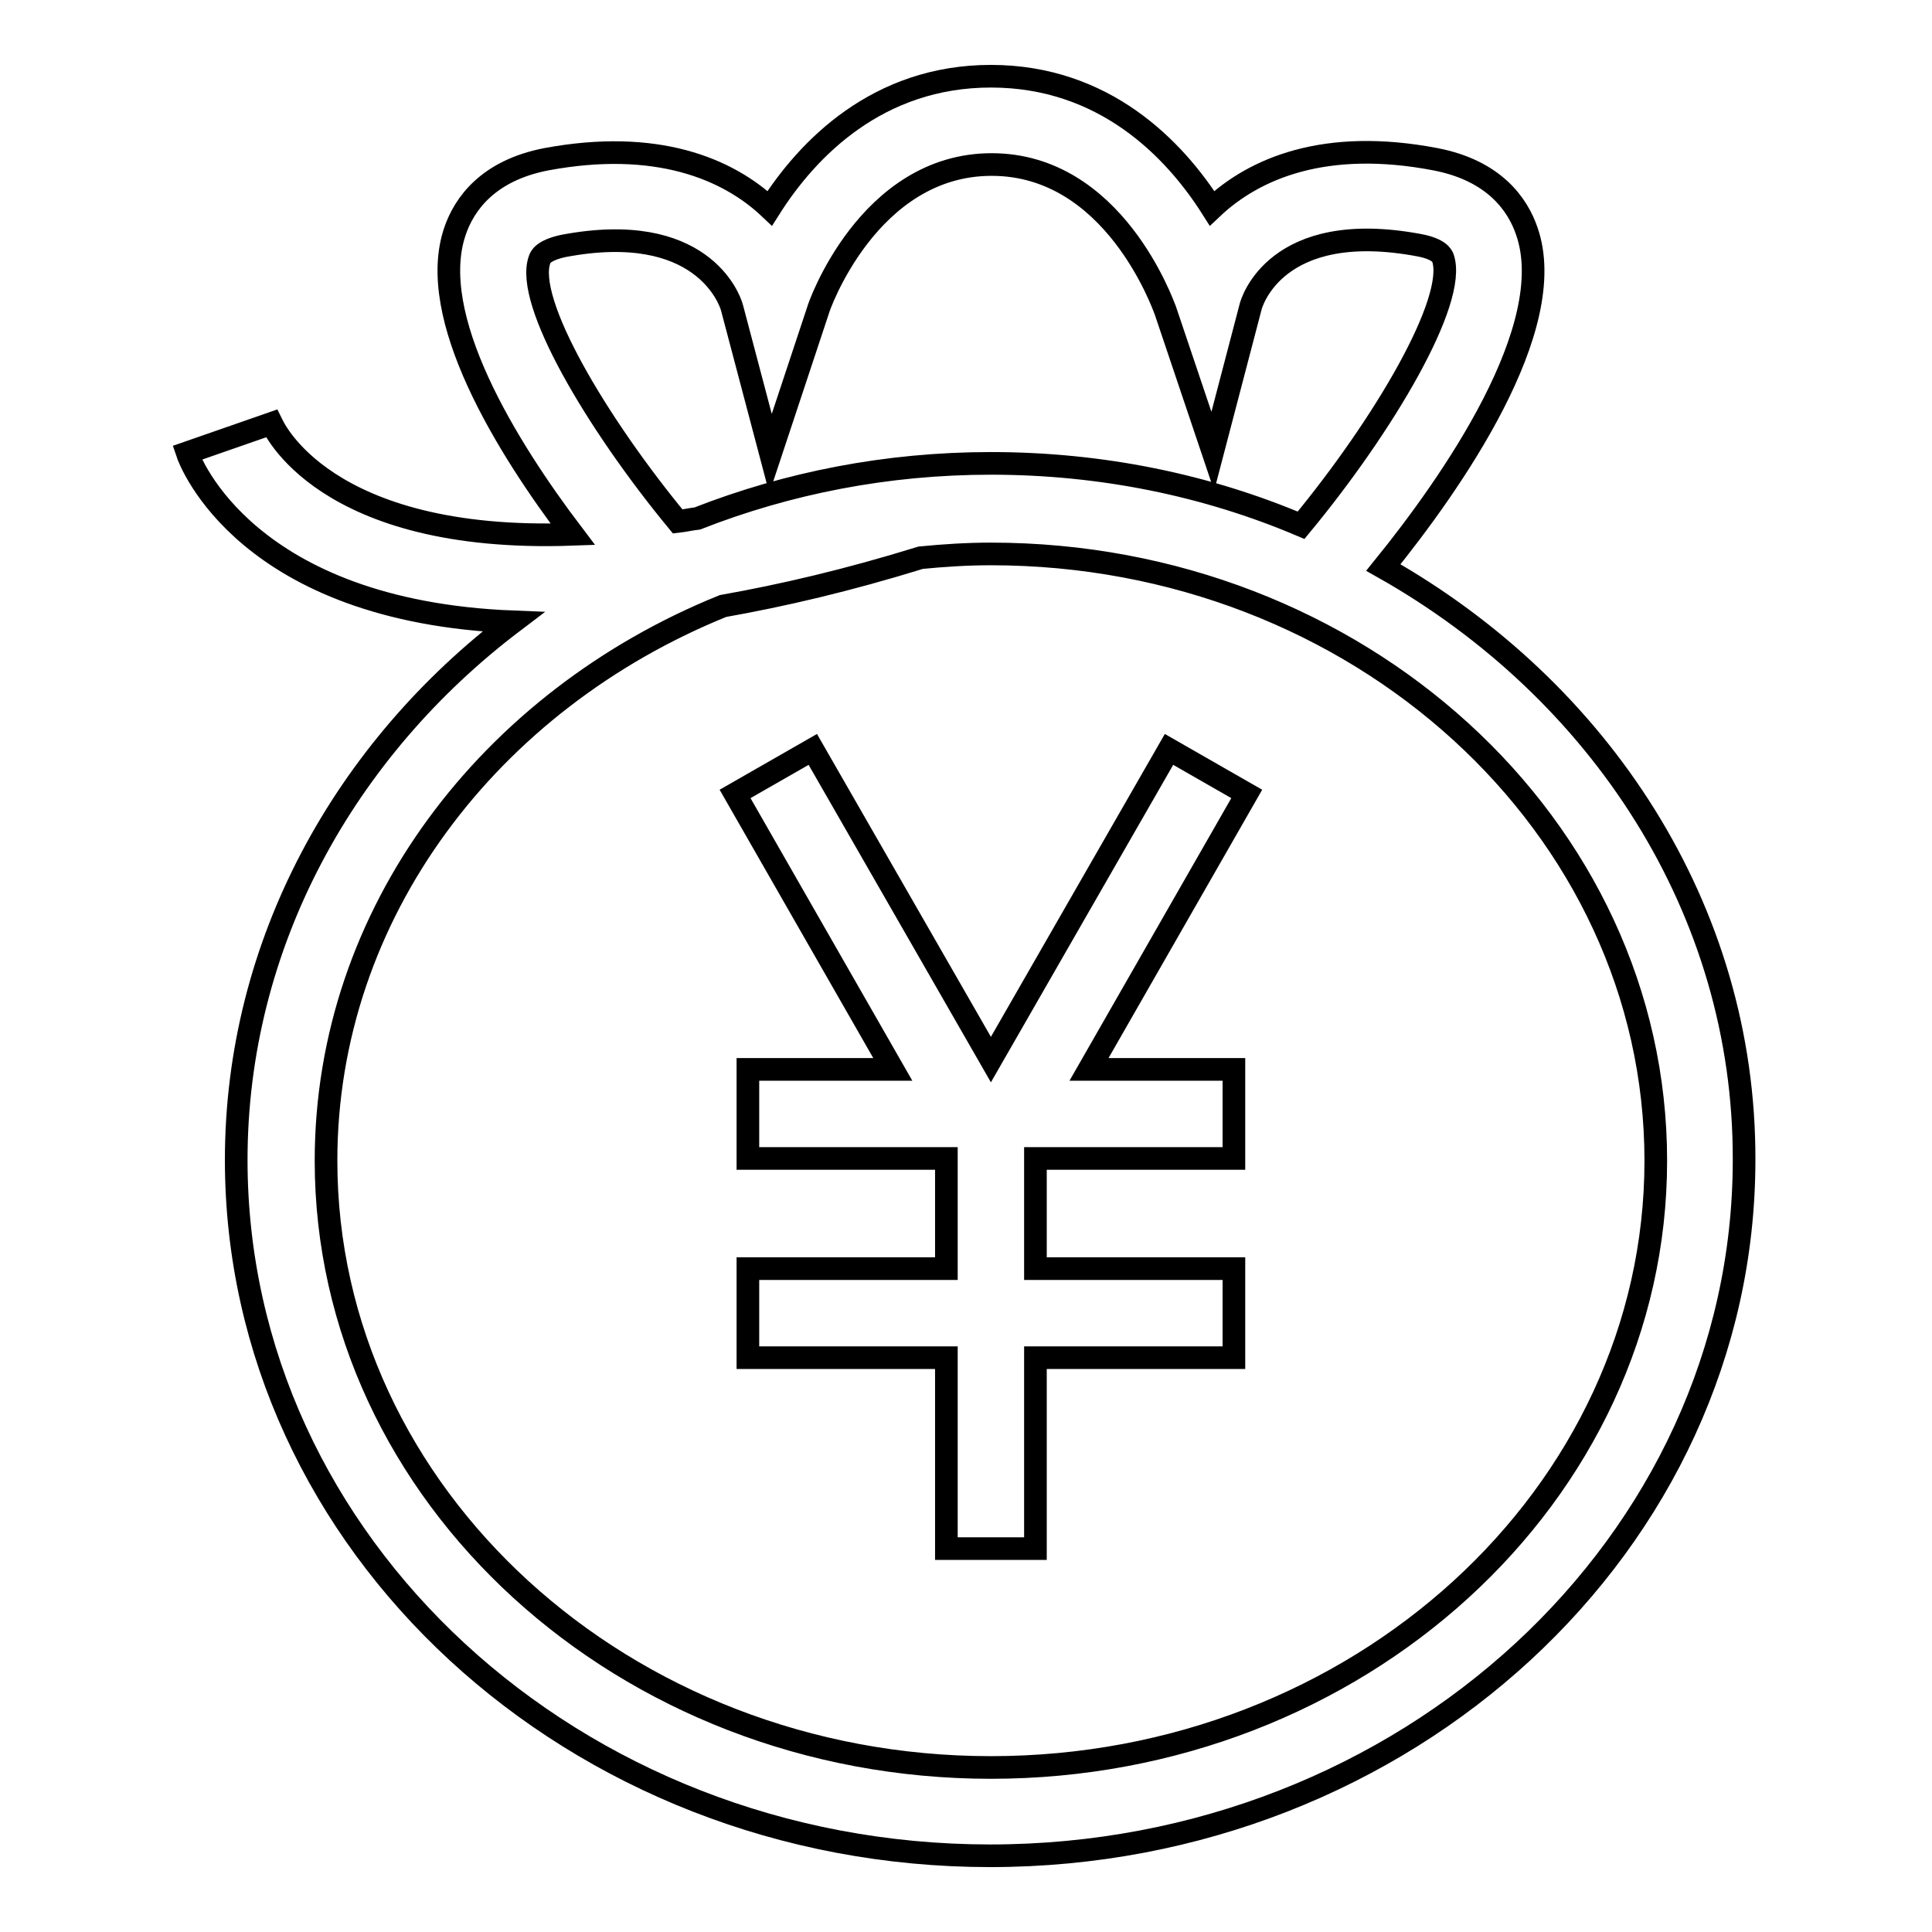
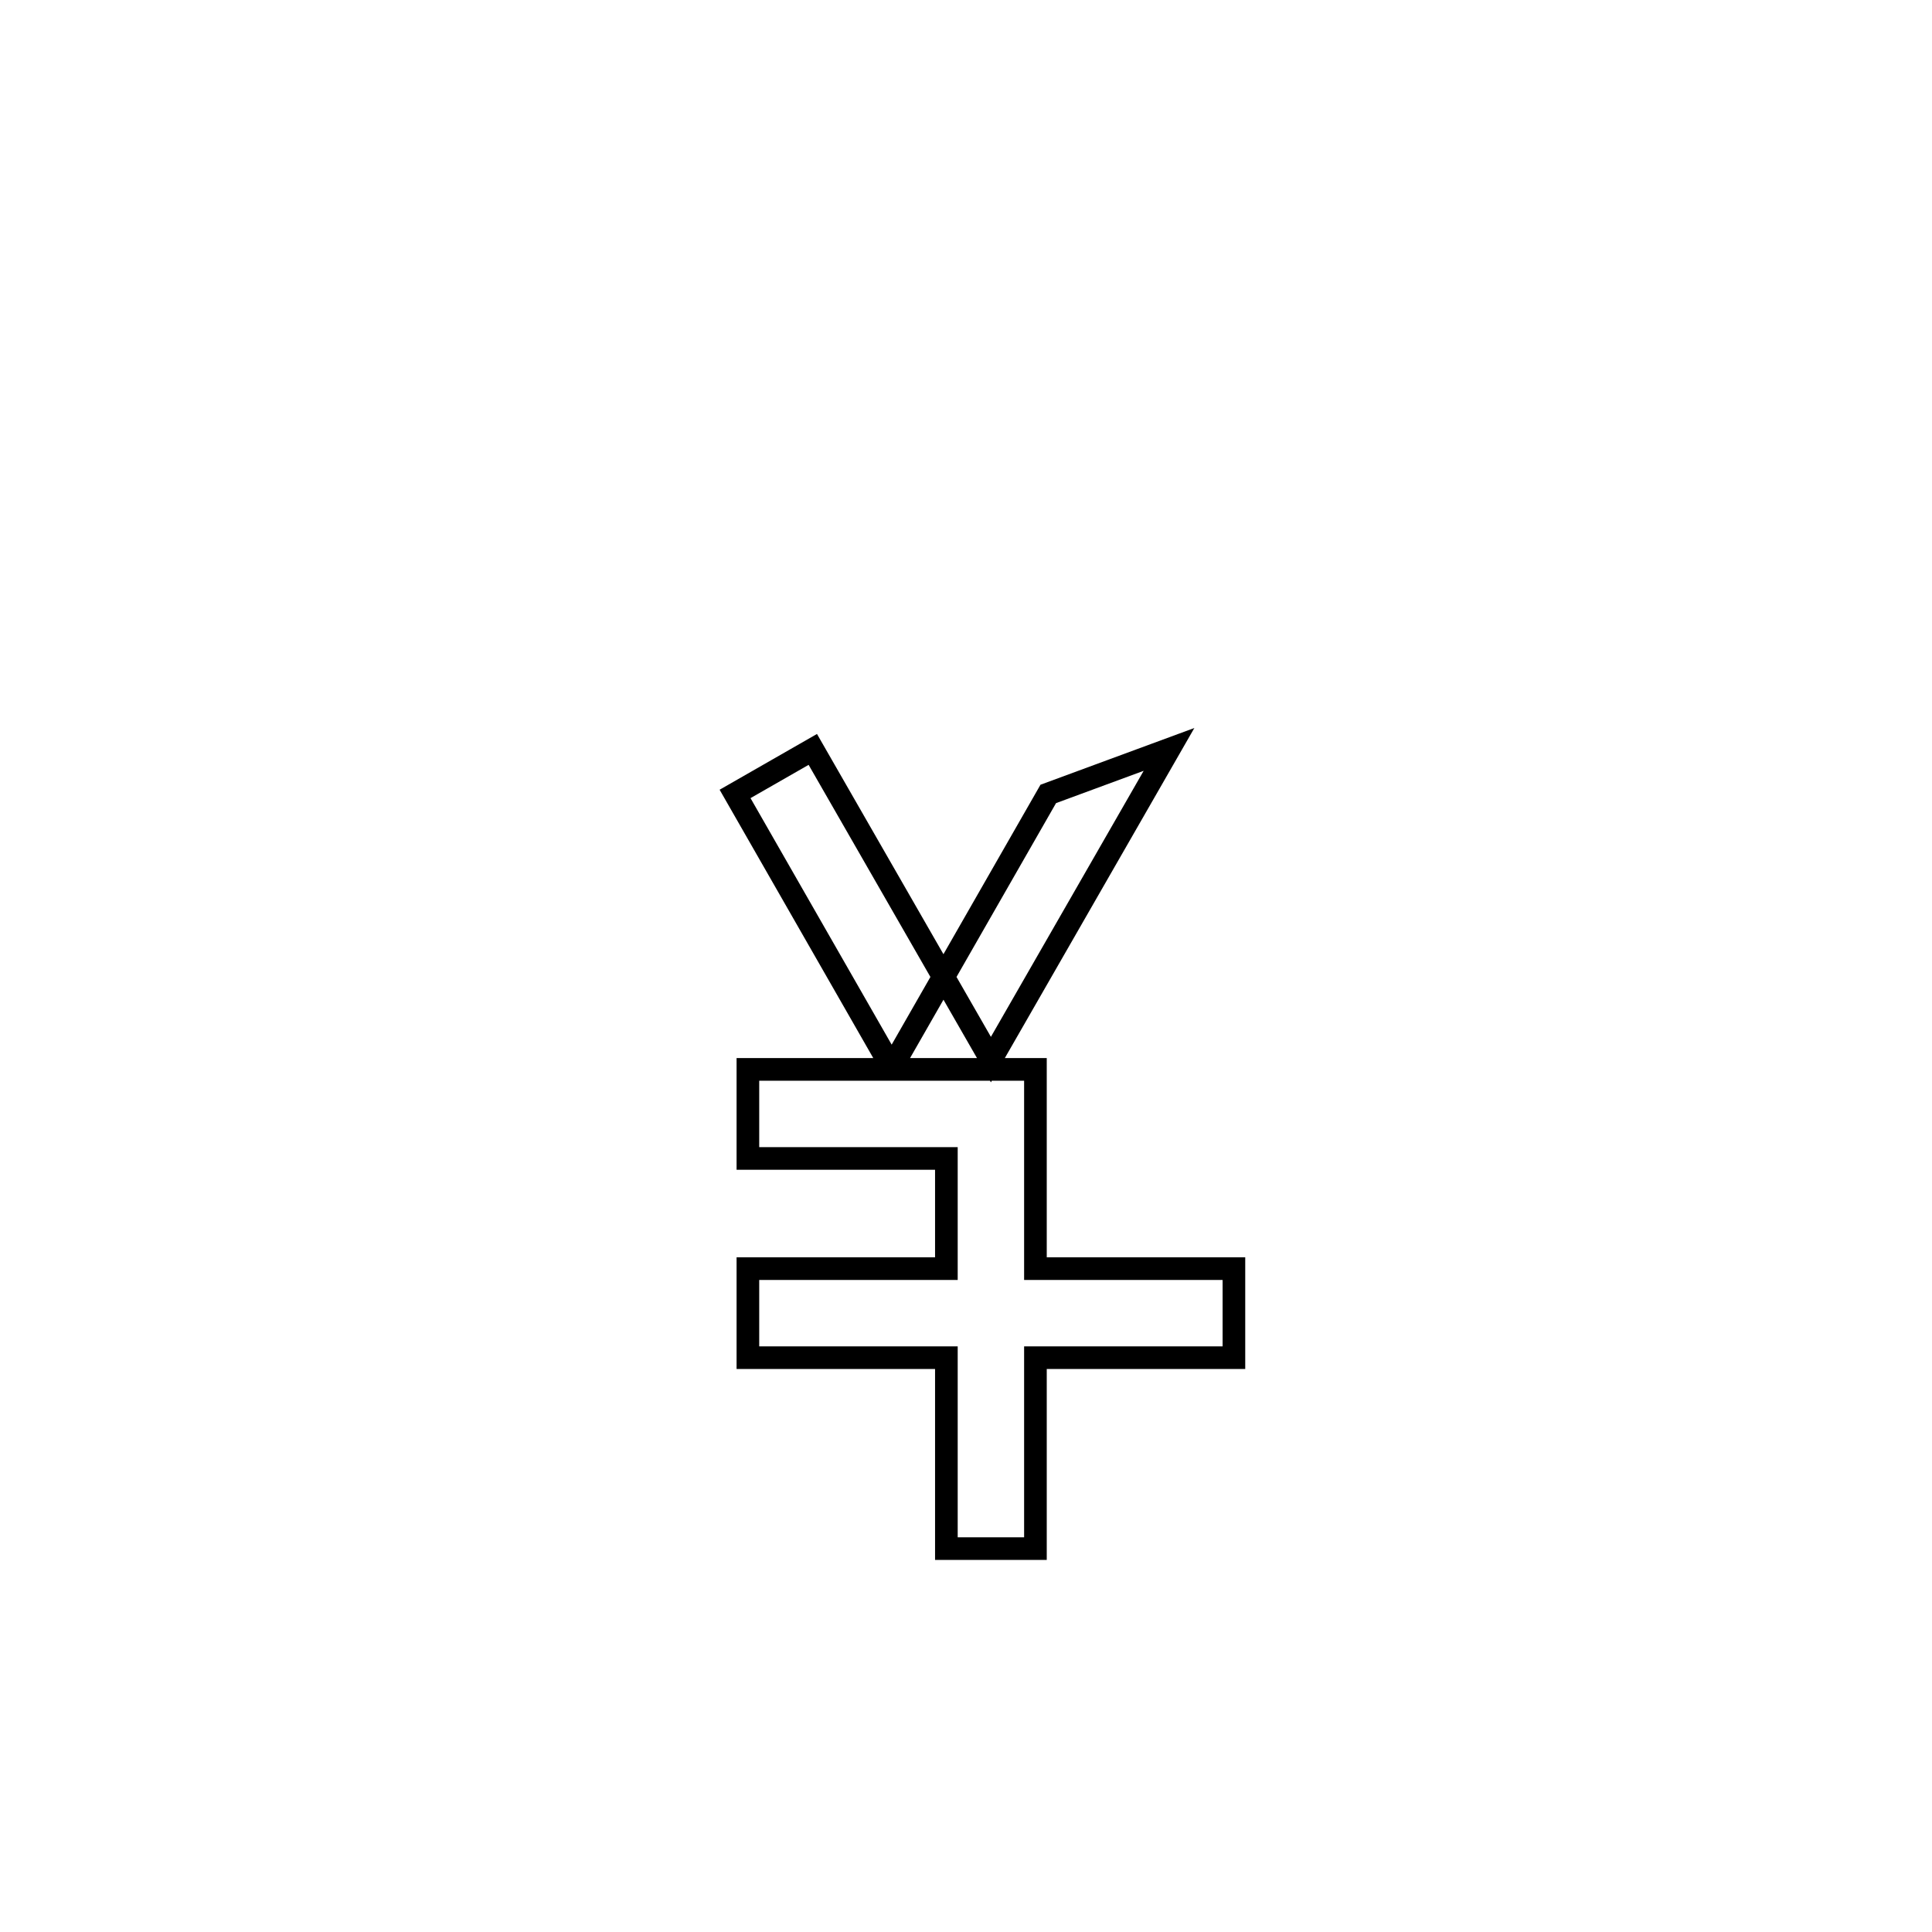
<svg xmlns="http://www.w3.org/2000/svg" version="1.1" x="0px" y="0px" viewBox="0 0 256 256" enable-background="new 0 0 256 256" xml:space="preserve">
  <g>
    <g>
-       <path stroke-width="3" fill-opacity="0" stroke="#000000" d="M183.3,75.2c9-11.1,23.5-31.8,19-44.6c-1.2-3.5-4.3-8-12.1-9.5c-14.6-2.8-24,1.2-29.6,6.5c-5-7.9-14.3-17.5-29.3-17.5c-15,0-24.3,9.6-29.3,17.5c-5.6-5.3-15.1-9.2-29.6-6.5c-7.8,1.5-10.9,6-12.1,9.5c-3.9,11.3,6.8,28.6,15.6,40.2C42.7,72,36.1,56.3,36,56.1L24.8,60c0.4,1.2,7.9,21,43.2,22.4c-22.3,16.9-36.7,42.6-36.7,71.3c0,50.9,44.8,92.2,99.9,92.2c55.1,0,99.9-41.4,99.9-92.2C231.2,120.5,212,91.4,183.3,75.2z M71.5,34.4c0.1-0.3,0.4-1.2,3.1-1.8c18.3-3.5,22.1,7,22.4,8.2l5.1,19.3l6.3-19c0-0.2,6.6-19.3,23-19.3c16.2,0,22.7,18.6,23,19.3l6.3,18.7l5-19.1c0.1-0.5,3.3-11.8,22.4-8.2c2.6,0.5,3,1.4,3.1,1.7c1.9,5.6-7.8,22.1-18.8,35.4c-12.5-5.3-26.4-8.2-41.1-8.2c-13.8,0-26.9,2.6-38.9,7.3c-0.9,0.1-1.7,0.3-2.6,0.4C79,56,69.5,39.9,71.5,34.4z M131.3,234.2c-48.6,0-88.1-36.1-88.1-80.4c0-32.8,21.7-61,52.6-73.5c7.9-1.4,16.5-3.4,26.2-6.4c3.1-0.3,6.1-0.5,9.3-0.5c48.6,0,88.1,36,88.1,80.4C219.4,198.1,179.9,234.2,131.3,234.2z" />
-       <path stroke-width="3" fill-opacity="0" stroke="#000000" d="M154.9,99.3l-23.6,41.1l-23.6-41.1l-10.3,5.9l20.9,36.5H99.1v11.8h26.3v14.6H99.1v11.8h26.3v25.3h11.8v-25.3h26.3v-11.8h-26.3v-14.6h26.3v-11.8h-19.2l20.9-36.5L154.9,99.3z" />
+       <path stroke-width="3" fill-opacity="0" stroke="#000000" d="M154.9,99.3l-23.6,41.1l-23.6-41.1l-10.3,5.9l20.9,36.5H99.1v11.8h26.3v14.6H99.1v11.8h26.3v25.3h11.8v-25.3h26.3v-11.8h-26.3v-14.6v-11.8h-19.2l20.9-36.5L154.9,99.3z" />
    </g>
  </g>
</svg>